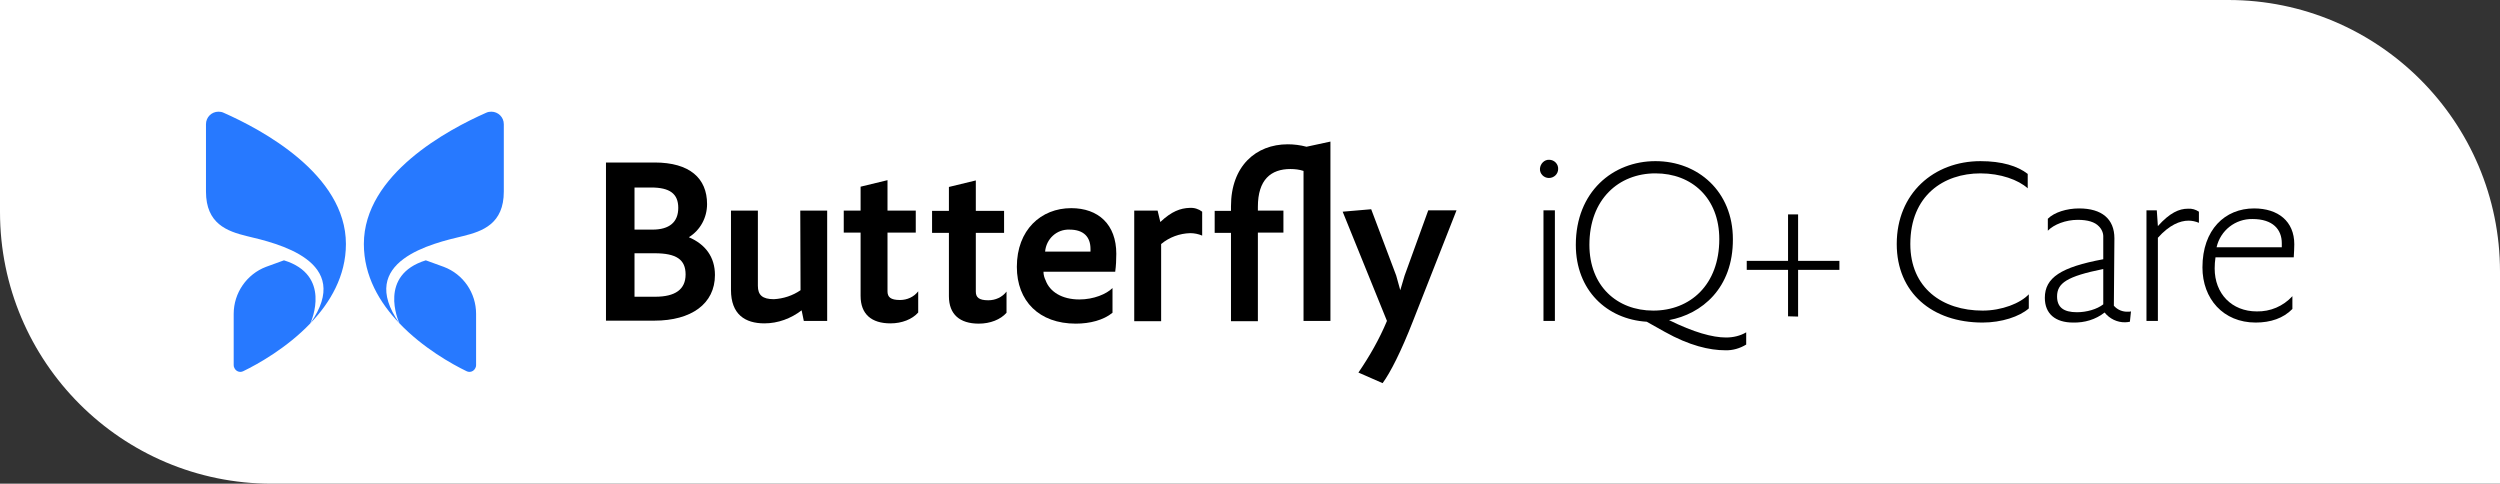
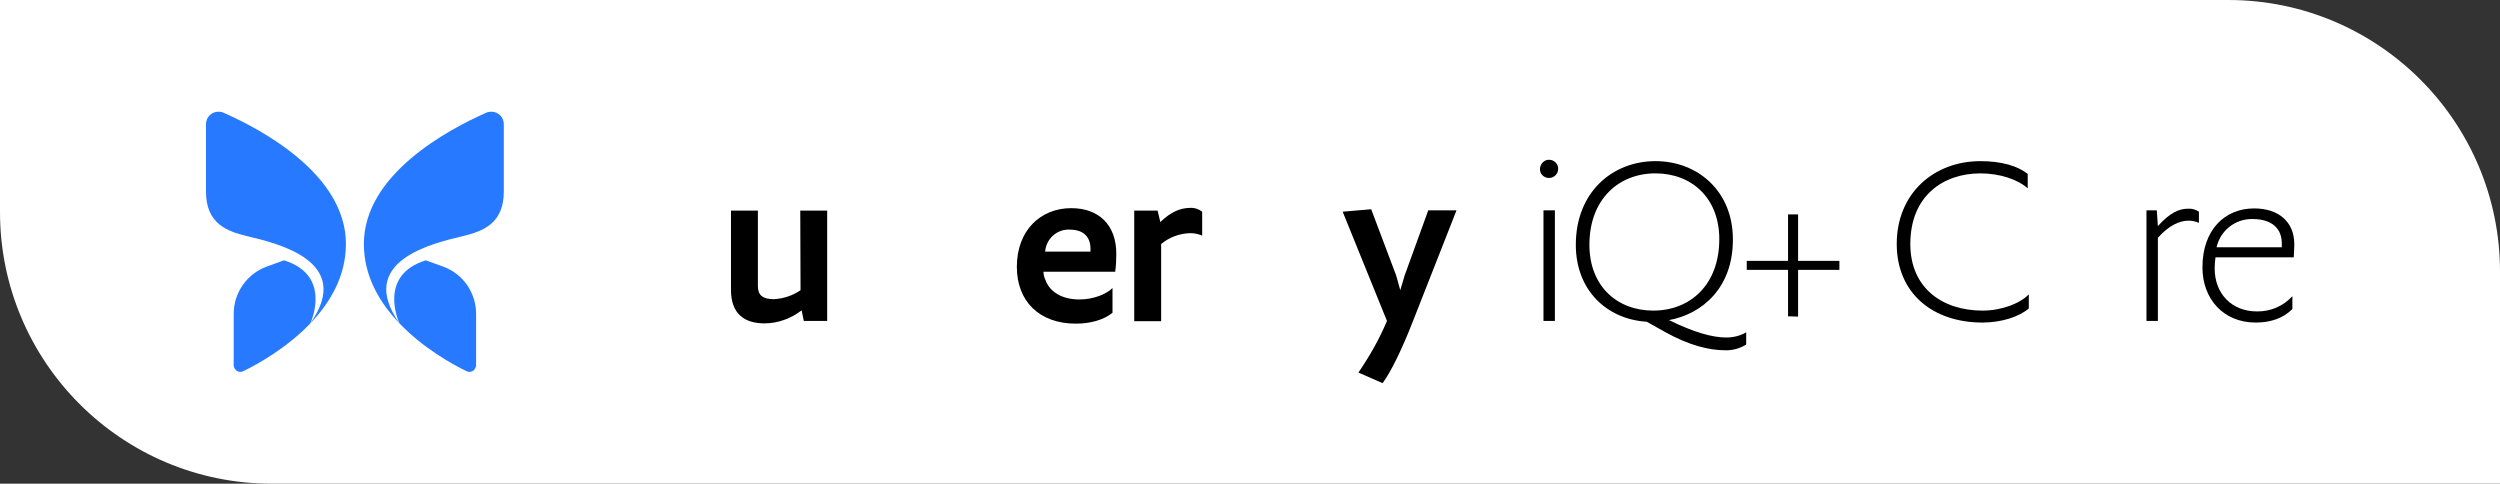
<svg xmlns="http://www.w3.org/2000/svg" version="1.1" id="Layer_1" x="0px" y="0px" viewBox="0 0 920 178" style="enable-background:new 0 0 920 178;" xml:space="preserve">
  <rect x="0" y="0" width="920" height="178" fill="#333333" stroke="none" />
  <style type="text/css">
	.st0{fill:#FFFFFF;}
	.st1{fill:#2779FF;}
</style>
  <g id="Layer_2_00000099647142960493654970000015442777372058713731_">
    <g id="Layer_1-2">
      <path class="st0" d="M0,0h820c55.2,0,100,44.8,100,100v78l0,0H100C44.8,178,0,133.2,0,78V0L0,0z" />
-       <path d="M253.5,87.3c4.2-2.6,6.7-7.2,6.7-12.2c0-9.5-6.4-15.3-19.3-15.3H223v58.2h17.8c13.6,0,22.3-6.2,22.3-16.8    C263.1,94.6,259.6,89.9,253.5,87.3z M233.5,69h6.1c6.9,0,10,2.3,10,7.5s-3.2,8-9.5,8h-6.6L233.5,69z M241.1,109.2h-7.6v-16h7.4    c8,0,11.4,2.3,11.4,7.8S248.5,109.2,241.1,109.2L241.1,109.2z" />
-       <path d="M473.9,53.1c-11.8,0-20.9,8.1-20.9,22.8v1.7h-6v8.1h6v32.5h9.9V85.6h9.4v-8.1h-9.4v-1.4c0-10,4.8-13.9,12-13.9    c1.6,0,3.3,0.2,4.8,0.7v55.2h9.9v-66l-8.8,1.9C478.5,53.4,476.2,53.1,473.9,53.1z" />
      <path d="M294.6,106.8c-2.9,2-6.3,3.1-9.8,3.3c-4.2,0-5.9-1.5-5.9-4.9V77.5h-9.9v29.2c0,9,5.2,12.3,12.3,12.3c5,0,9.8-1.8,13.7-4.8    l0.8,3.9h8.6V77.5h-9.9L294.6,106.8z" />
-       <path d="M331.2,110.4c-3.5,0-4.6-1.1-4.6-3.2V85.6H337v-8.1h-10.4V66.3l-9.9,2.4v8.8h-6.2v8.1h6.2v23.3c0,6.7,4,10.1,11,10.1    c4.2,0,8-1.5,10.2-4v-7.8C336.3,109.3,333.8,110.4,331.2,110.4z" />
-       <path d="M363.7,110.5c-3.5,0-4.6-1.1-4.6-3.2V85.7h10.4v-8.1h-10.4V66.4l-9.9,2.4v8.8H343v8.1h6.2V109c0,6.7,4,10.1,11,10.1    c4.2,0,8-1.5,10.2-4v-7.8C368.8,109.4,366.3,110.5,363.7,110.5z" />
      <path d="M394.2,76.6c-11.1,0-20,8-20,21.6c0,12.6,8.2,20.9,21.7,20.9c5.2,0,10.2-1.3,13.5-4v-9.1c-2.2,2.2-6.9,4.2-12.2,4.2    c-6.5,0-10.9-2.9-12.4-7c-0.5-1-0.8-2.1-0.8-3.2h26.4c0.3-2.2,0.4-4.4,0.4-6.6C410.8,82.6,404.2,76.6,394.2,76.6z M401.3,92.6    h-16.7c0.4-4.7,4.3-8.3,9-8.1c5.3,0,7.7,2.8,7.7,7.1V92.6z" />
      <path d="M427,81.7l-1-4.2h-8.6v40.7h9.9V89.8c3-2.5,6.8-3.9,10.7-4c1.5,0,3,0.3,4.4,0.9v-8.8c-1.3-1-2.9-1.5-4.6-1.4    C434.4,76.6,431.1,77.8,427,81.7z" />
      <path d="M516.9,101.4l-1.6,5.4l-1.5-5.4L504.6,77l-10.5,0.9l16.3,40.2c-2.8,6.7-6.4,13-10.5,19l8.9,3.9    c2.8-3.8,6.8-11.6,11.2-22.9l16-40.7h-10.4L516.9,101.4z" />
      <path class="st1" d="M147,119c8.6,9,19.3,15,24.7,17.6c1.2,0.6,2.6,0.1,3.2-1.1c0.2-0.3,0.3-0.7,0.3-1.1v-18.9    c0-7.7-4.7-14.6-11.9-17.3l-6.6-2.4C139.2,101.2,146.5,117.9,147,119z" />
      <path class="st1" d="M170.3,86.9c7.4-1.8,15.1-4.6,15.1-16.4V45.7c0-2.6-2.1-4.6-4.6-4.6c-0.6,0-1.3,0.1-1.9,0.4    c-13.8,6.1-45,22.6-45,48.3c0,11.8,5.8,21.6,13.1,29.2C130.8,96,159.4,89.5,170.3,86.9z" />
      <path class="st1" d="M114.2,119c-8.6,9-19.3,15-24.7,17.6c-1.2,0.6-2.6,0.1-3.2-1.1c-0.2-0.3-0.3-0.7-0.3-1.1v-18.9    c0-7.7,4.8-14.6,11.9-17.3l6.6-2.4C122,101.2,114.7,117.9,114.2,119z" />
      <path class="st1" d="M90.9,86.9c-7.4-1.8-15.1-4.6-15.1-16.4V45.7c0-2.6,2.1-4.6,4.6-4.6c0.6,0,1.3,0.1,1.9,0.4    c13.8,6.1,45,22.6,45,48.3c0,11.8-5.8,21.6-13.1,29.2C130.4,96,101.8,89.5,90.9,86.9z" />
      <path d="M570,65.5c-1.9,0-3.4-1.6-3.3-3.4s1.6-3.4,3.4-3.3l0,0c1.9,0,3.4,1.6,3.3,3.4C573.4,64,571.9,65.5,570,65.5z M568,118.1    V77.4h4.2v40.7L568,118.1z" />
      <path d="M614.2,117.8c9.1,4.5,16,6.4,21,6.4c2.6,0,5.2-0.6,7.4-1.9v4.5c-2.3,1.4-5,2.2-7.7,2.1c-5.8,0-13.2-1.7-22.3-6.8l-6.6-3.7    c-14.7-0.9-26.1-11.6-26.1-28.3c0-19.5,13.6-30.8,29.3-30.8s28.5,11.2,28.5,28.7C637.8,106.1,626.2,115.6,614.2,117.8z M632.7,88    c0-15.1-10.1-24.2-23.5-24.2c-13.5,0-24.3,9.5-24.3,26.3c0,15.1,10.1,24.2,23.5,24.2C622,114.3,632.7,104.8,632.7,88z" />
      <path d="M658,116.4V99.3h-15.2V96H658V78.9h3.7V96h15.2v3.3h-15.2v17.2L658,116.4z" />
      <path d="M746.6,113.5c-3.4,3-10,5.2-17,5.2c-18.6,0-31.6-11-31.6-28.9c0-18.7,13.7-30.5,30.8-30.5c7.9,0,13.7,1.8,17.4,4.7v5.3    c-3.4-3.1-10-5.5-17.4-5.5c-13.5,0-25.8,8.1-25.8,26c0,16.2,11.8,24.5,26.6,24.5c7.1,0,13.9-2.7,17-6L746.6,113.5z" />
-       <path d="M762.9,118.7c-6.5,0-10.4-3.2-10.4-9.1c0-7.4,5.9-11.3,21.5-14.2v-8c0.1-1.5-0.5-3-1.6-4.1c-1.5-1.6-4.1-2.4-7.8-2.4    c-4.4,0-8.8,1.7-11,4v-4.4c2.4-2.4,7-3.8,11.5-3.8c8.4,0,13,3.9,13,11c0,1.4-0.2,22.8-0.2,24.8c1.3,1.5,3.2,2.3,5.2,2.2    c0.4,0,0.7,0,1.1-0.1l-0.4,3.8c-0.6,0.1-1.1,0.2-1.7,0.2c-2.9,0.1-5.8-1.3-7.6-3.6C771.2,117.6,767.1,118.8,762.9,118.7z M774,99    c-13.4,2.7-17,5.2-17,10.1c0,3.9,2.3,5.8,7.3,5.8c3.6,0,7.4-1.1,9.7-2.9V99z" />
      <path d="M809.2,82c-1.2-0.5-2.5-0.8-3.8-0.8c-3.2,0-7.1,1.6-11.3,6.3v30.6h-4.2V77.4h3.8l0.4,5.8c4.4-4.9,7.8-6.4,11.1-6.4    c1.4-0.1,2.8,0.3,4,1.1L809.2,82z" />
      <path d="M843.6,113.7c-3.3,3.4-8,5-13.5,5c-12,0-19.6-8.8-19.6-20.3c0-13.9,8.3-21.7,19-21.7c8.8,0,14.8,4.7,14.8,13.2    c0,1-0.1,3.3-0.2,4.8h-28.8c-0.2,1.4-0.3,2.7-0.3,4.1c0,9.3,6.3,15.8,15.5,15.8c5,0.1,9.7-1.9,13.1-5.6V113.7z M839.7,91.1v-1.6    c0-5-3.2-8.9-10.8-8.9c-6.3-0.1-11.8,4.2-13.2,10.4H839.7z" />
    </g>
  </g>
</svg>